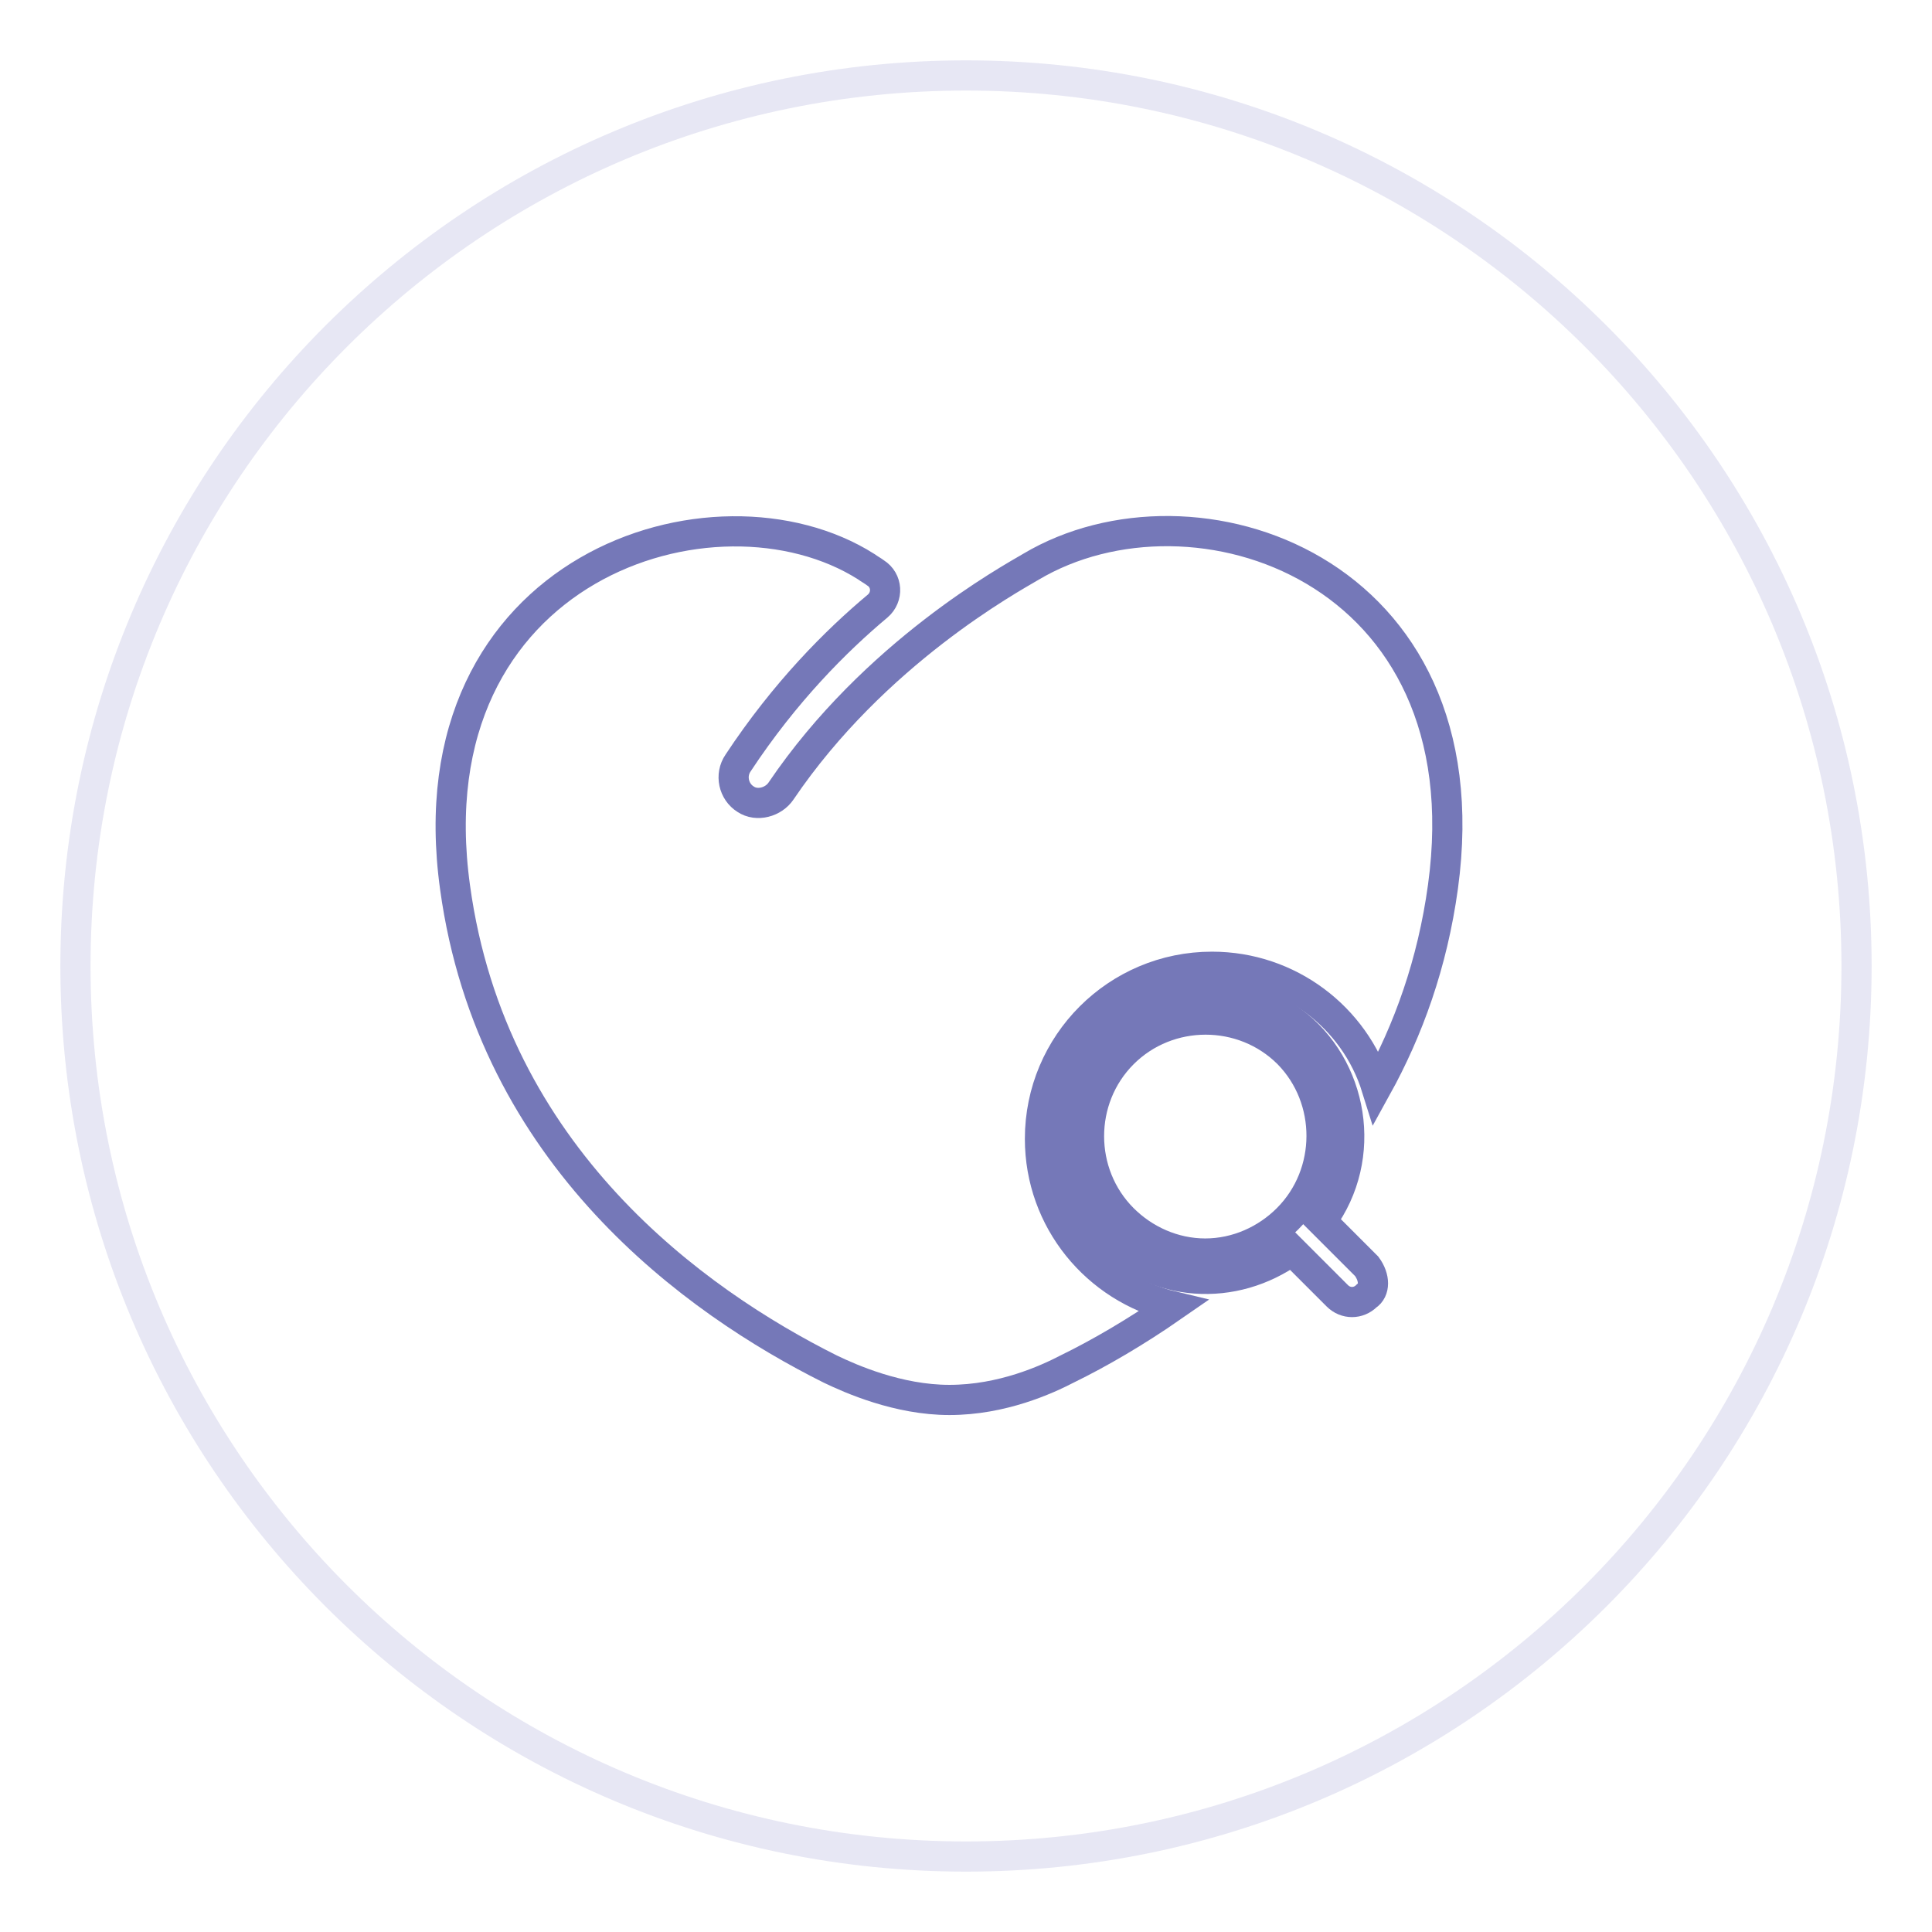
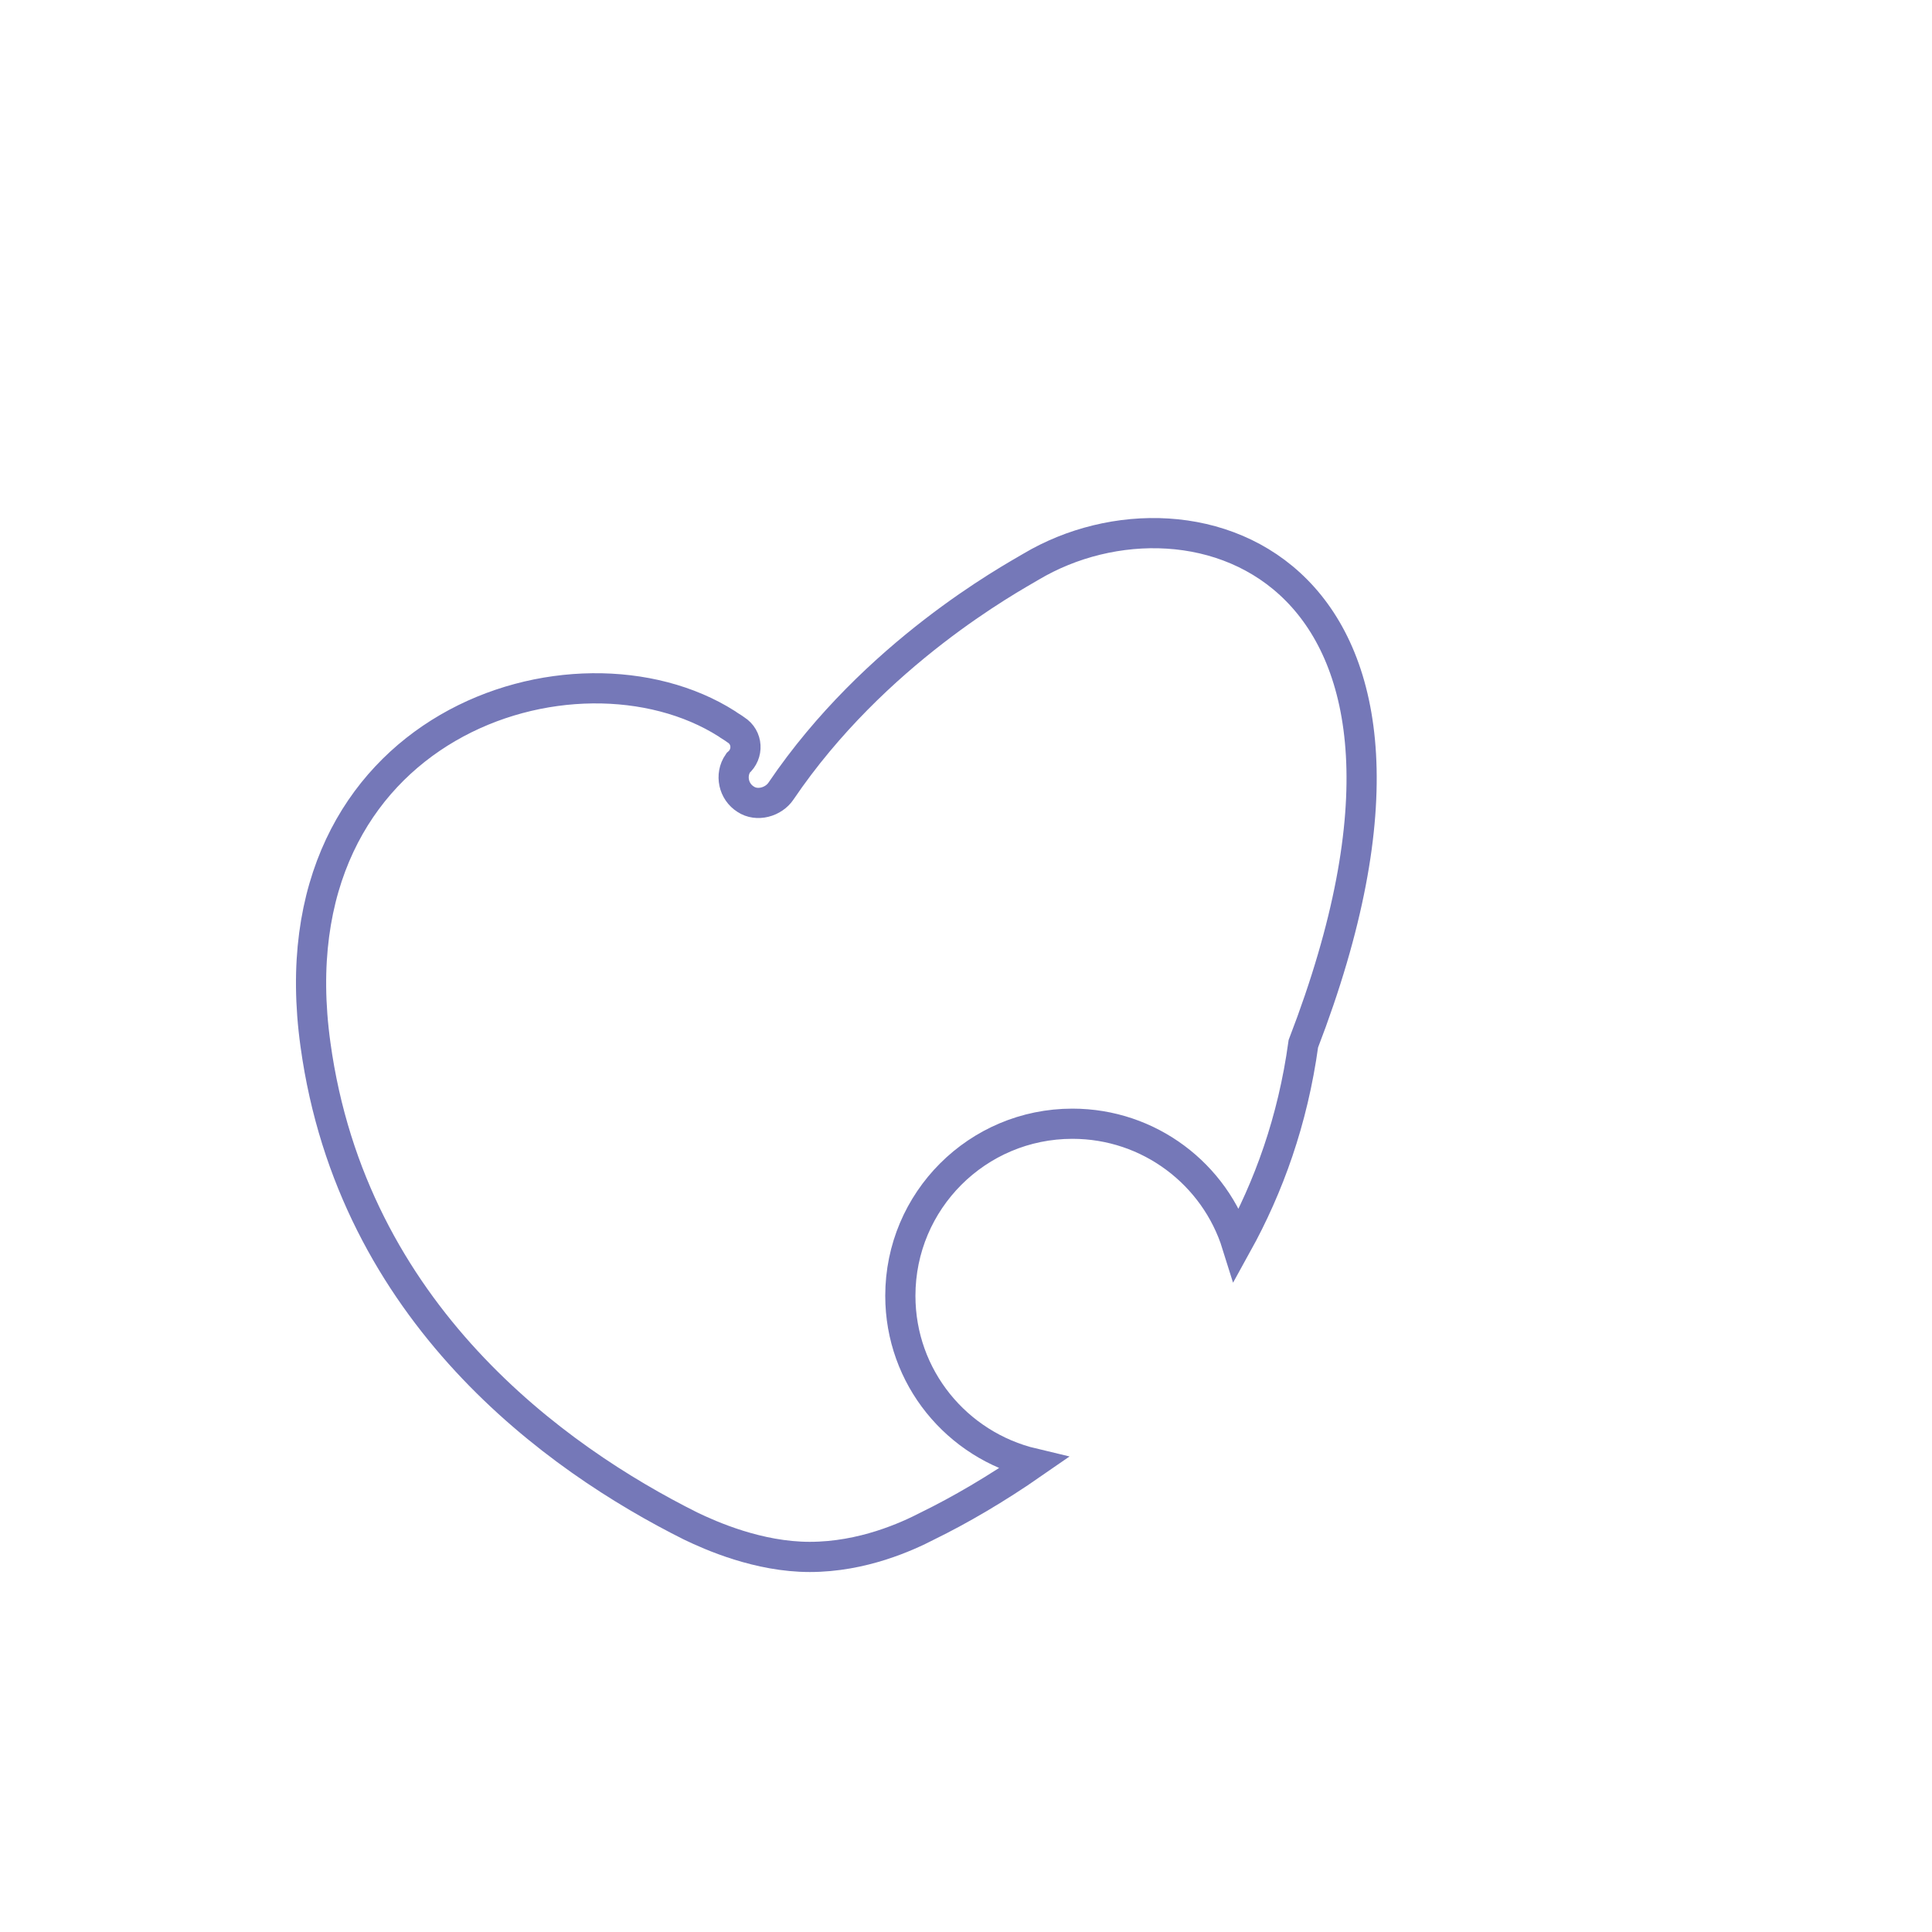
<svg xmlns="http://www.w3.org/2000/svg" version="1.1" x="0px" y="0px" viewBox="0 0 256 256" enable-background="new 0 0 256 256" xml:space="preserve">
  <g>
-     <path stroke-width="4" fill-opacity="0" stroke="#e7e7f4" d="M10,128c0,65.2,52.8,118,118,118s118-52.8,118-118S193.2,10,128,10S10,62.8,10,128z" />
-     <path stroke-width="4" fill-opacity="0" stroke="#7578b8" d="M136.6,75.1c-2.7,1.6-20.7,11.4-33.1,29.7c-1,1.5-3.2,2.1-4.7,1.1c-1.6-1-2.1-3.2-1-4.8 c6.2-9.4,13-16.2,18.5-20.8c1.4-1.2,1.3-3.4-0.3-4.4c-0.4-0.3-0.8-0.5-1.2-0.8c-20-12.7-60.4,0-54.5,42.5 c4.9,35.7,31.9,54.9,49.7,63.8c2.7,1.3,9,4.1,15.8,4.1c7,0,12.9-2.7,15.6-4.1c4.3-2.1,9.1-4.9,14-8.3 c-10.1-2.4-17.6-11.4-17.6-22.2c0-12.6,10.2-22.8,22.8-22.8c10.2,0,18.9,6.7,21.8,16c4.2-7.6,7.4-16.4,8.8-26.6 C197,75.2,158.1,62.3,136.6,75.1z" />
-     <path stroke-width="4" fill-opacity="0" stroke="#7578b8" d="M181.1,167.8l-6-6c6.3-8.5,4.2-20.5-3.9-26.5c-7.4-5.6-18-4.9-24.7,1.8c-7.4,7.4-7.4,19.4,0,26.8 c6.7,6.7,16.9,7.4,24.7,1.8l6,6c1.1,1.1,2.8,1.1,3.9,0C182.2,171,182.2,169.3,181.1,167.8L181.1,167.8z M170.6,161.5 c-2.8,2.8-6.7,4.6-10.9,4.6c-4.2,0-8.1-1.8-10.9-4.6c-6-6-6-15.9,0-21.9s15.9-6,21.9,0C176.6,145.6,176.6,155.5,170.6,161.5z" />
+     <path stroke-width="4" fill-opacity="0" stroke="#7578b8" d="M136.6,75.1c-2.7,1.6-20.7,11.4-33.1,29.7c-1,1.5-3.2,2.1-4.7,1.1c-1.6-1-2.1-3.2-1-4.8 c1.4-1.2,1.3-3.4-0.3-4.4c-0.4-0.3-0.8-0.5-1.2-0.8c-20-12.7-60.4,0-54.5,42.5 c4.9,35.7,31.9,54.9,49.7,63.8c2.7,1.3,9,4.1,15.8,4.1c7,0,12.9-2.7,15.6-4.1c4.3-2.1,9.1-4.9,14-8.3 c-10.1-2.4-17.6-11.4-17.6-22.2c0-12.6,10.2-22.8,22.8-22.8c10.2,0,18.9,6.7,21.8,16c4.2-7.6,7.4-16.4,8.8-26.6 C197,75.2,158.1,62.3,136.6,75.1z" />
  </g>
</svg>